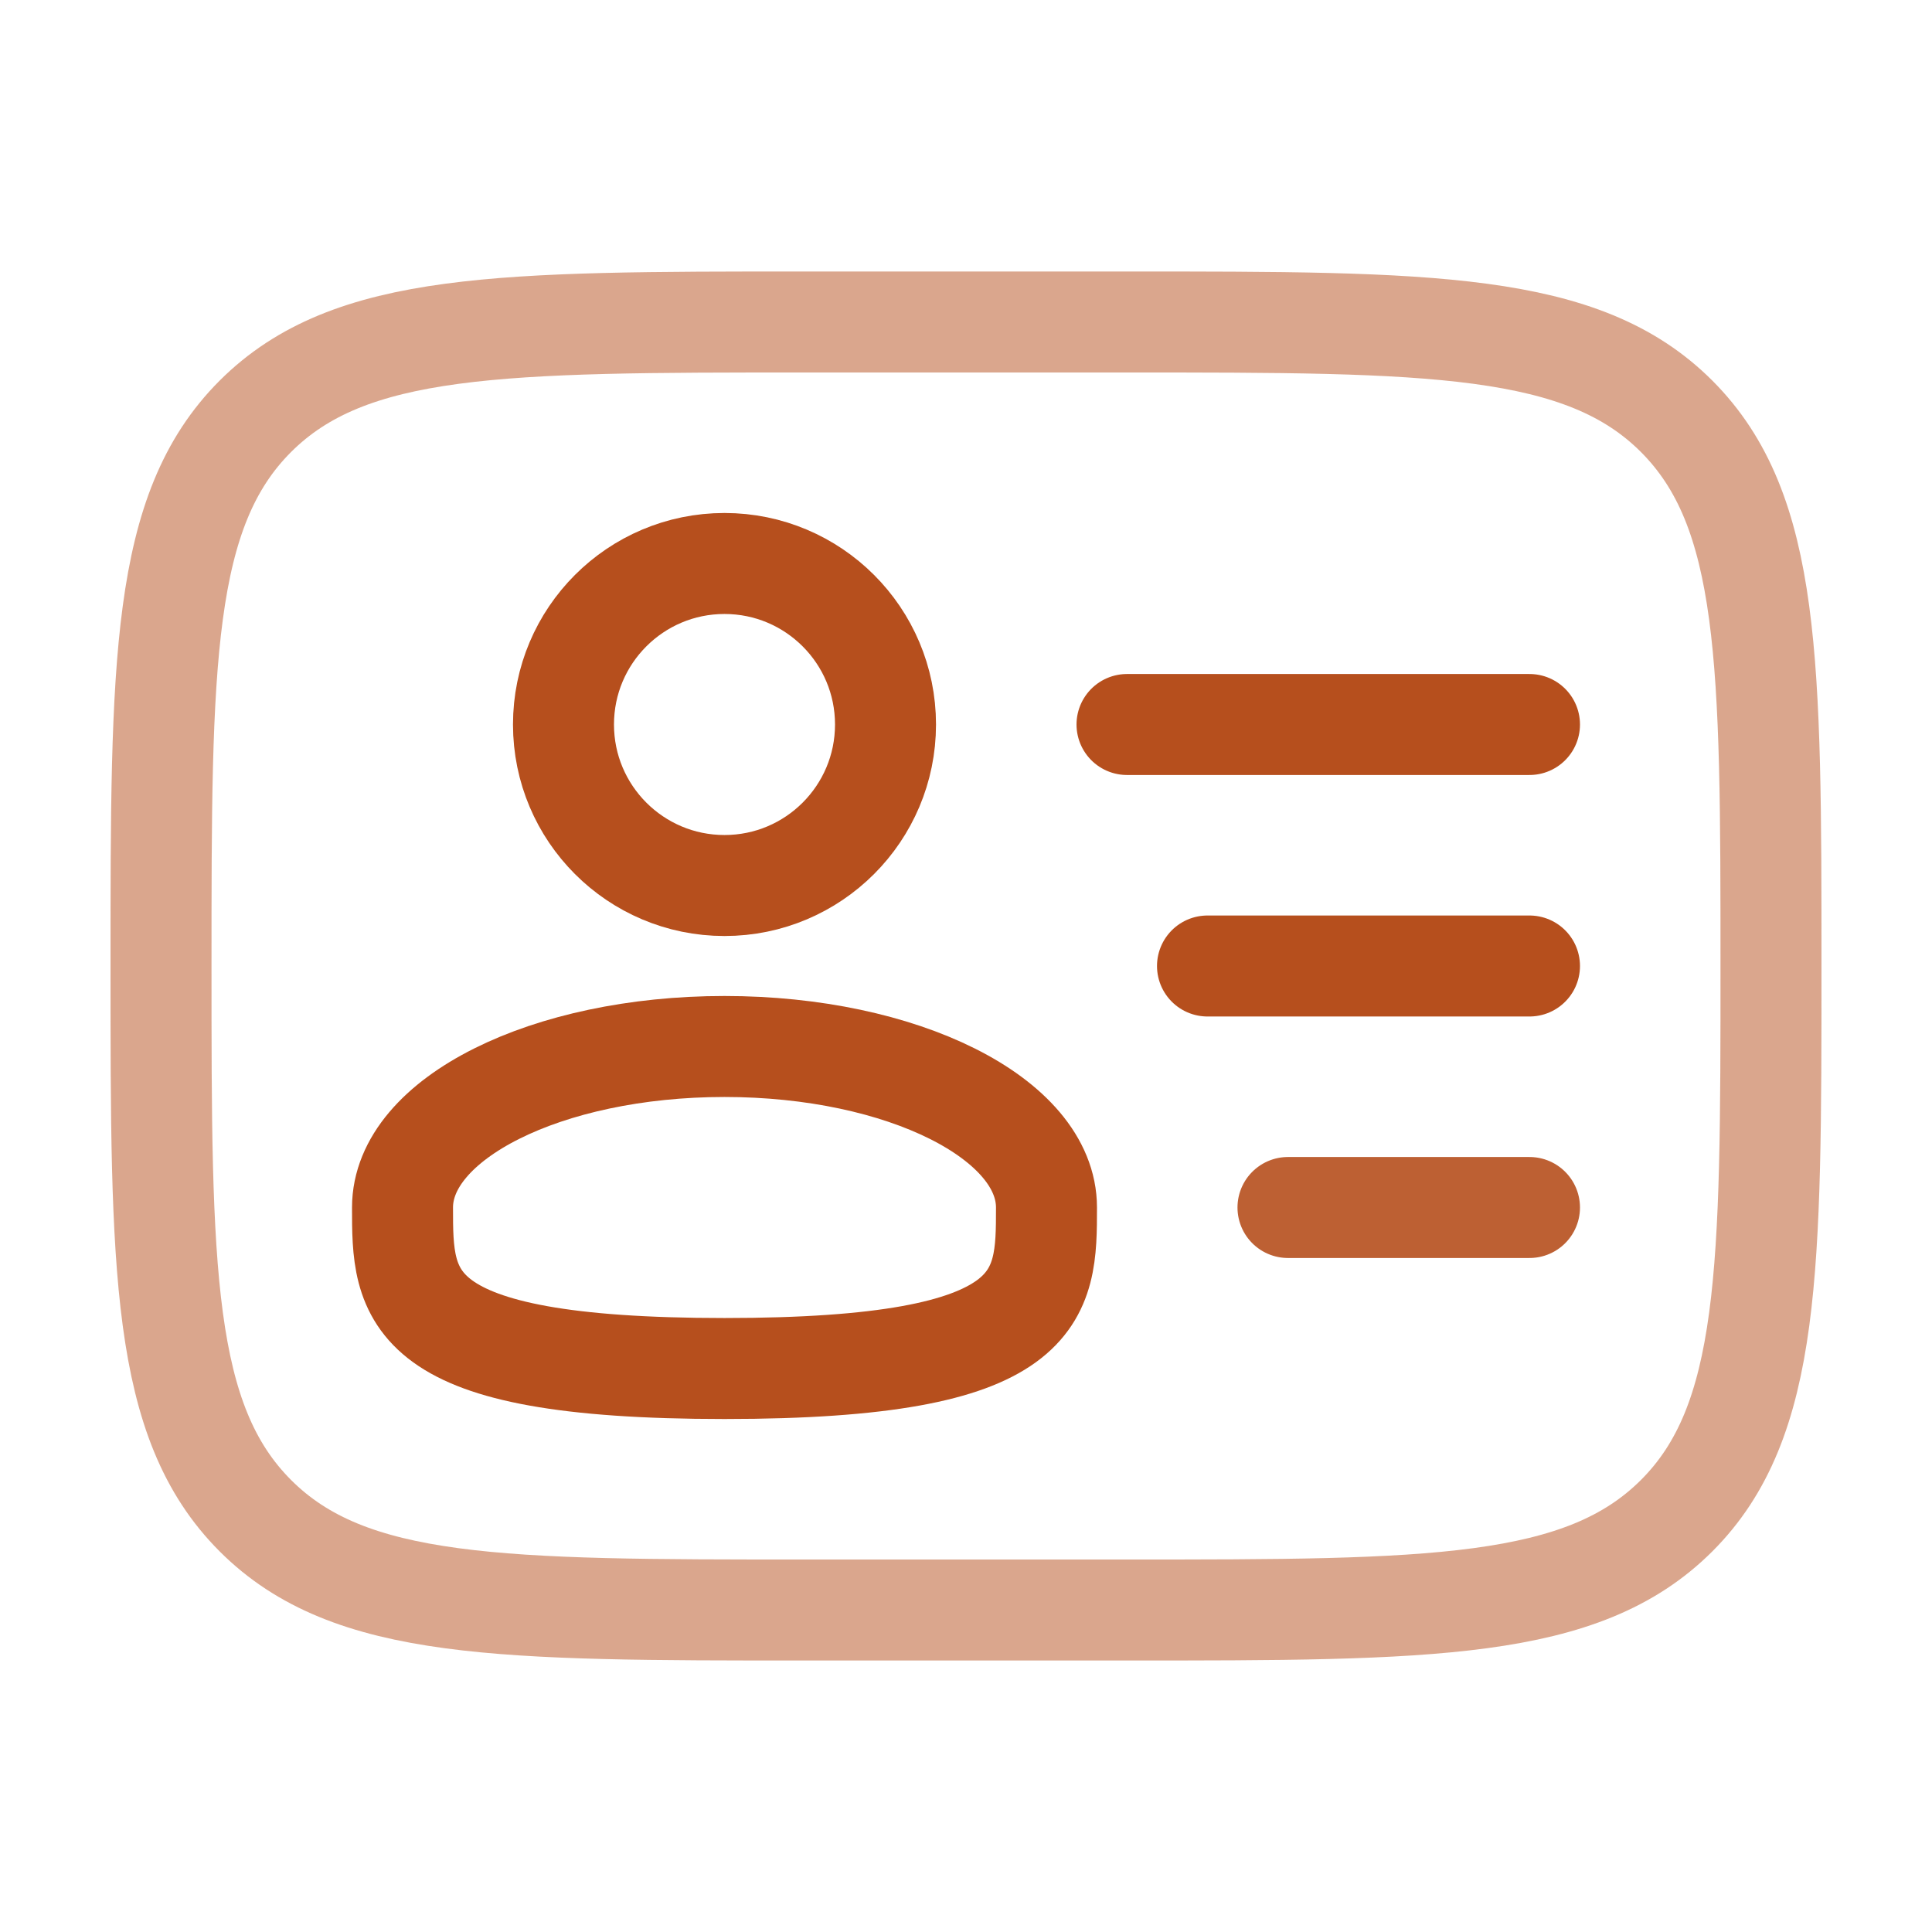
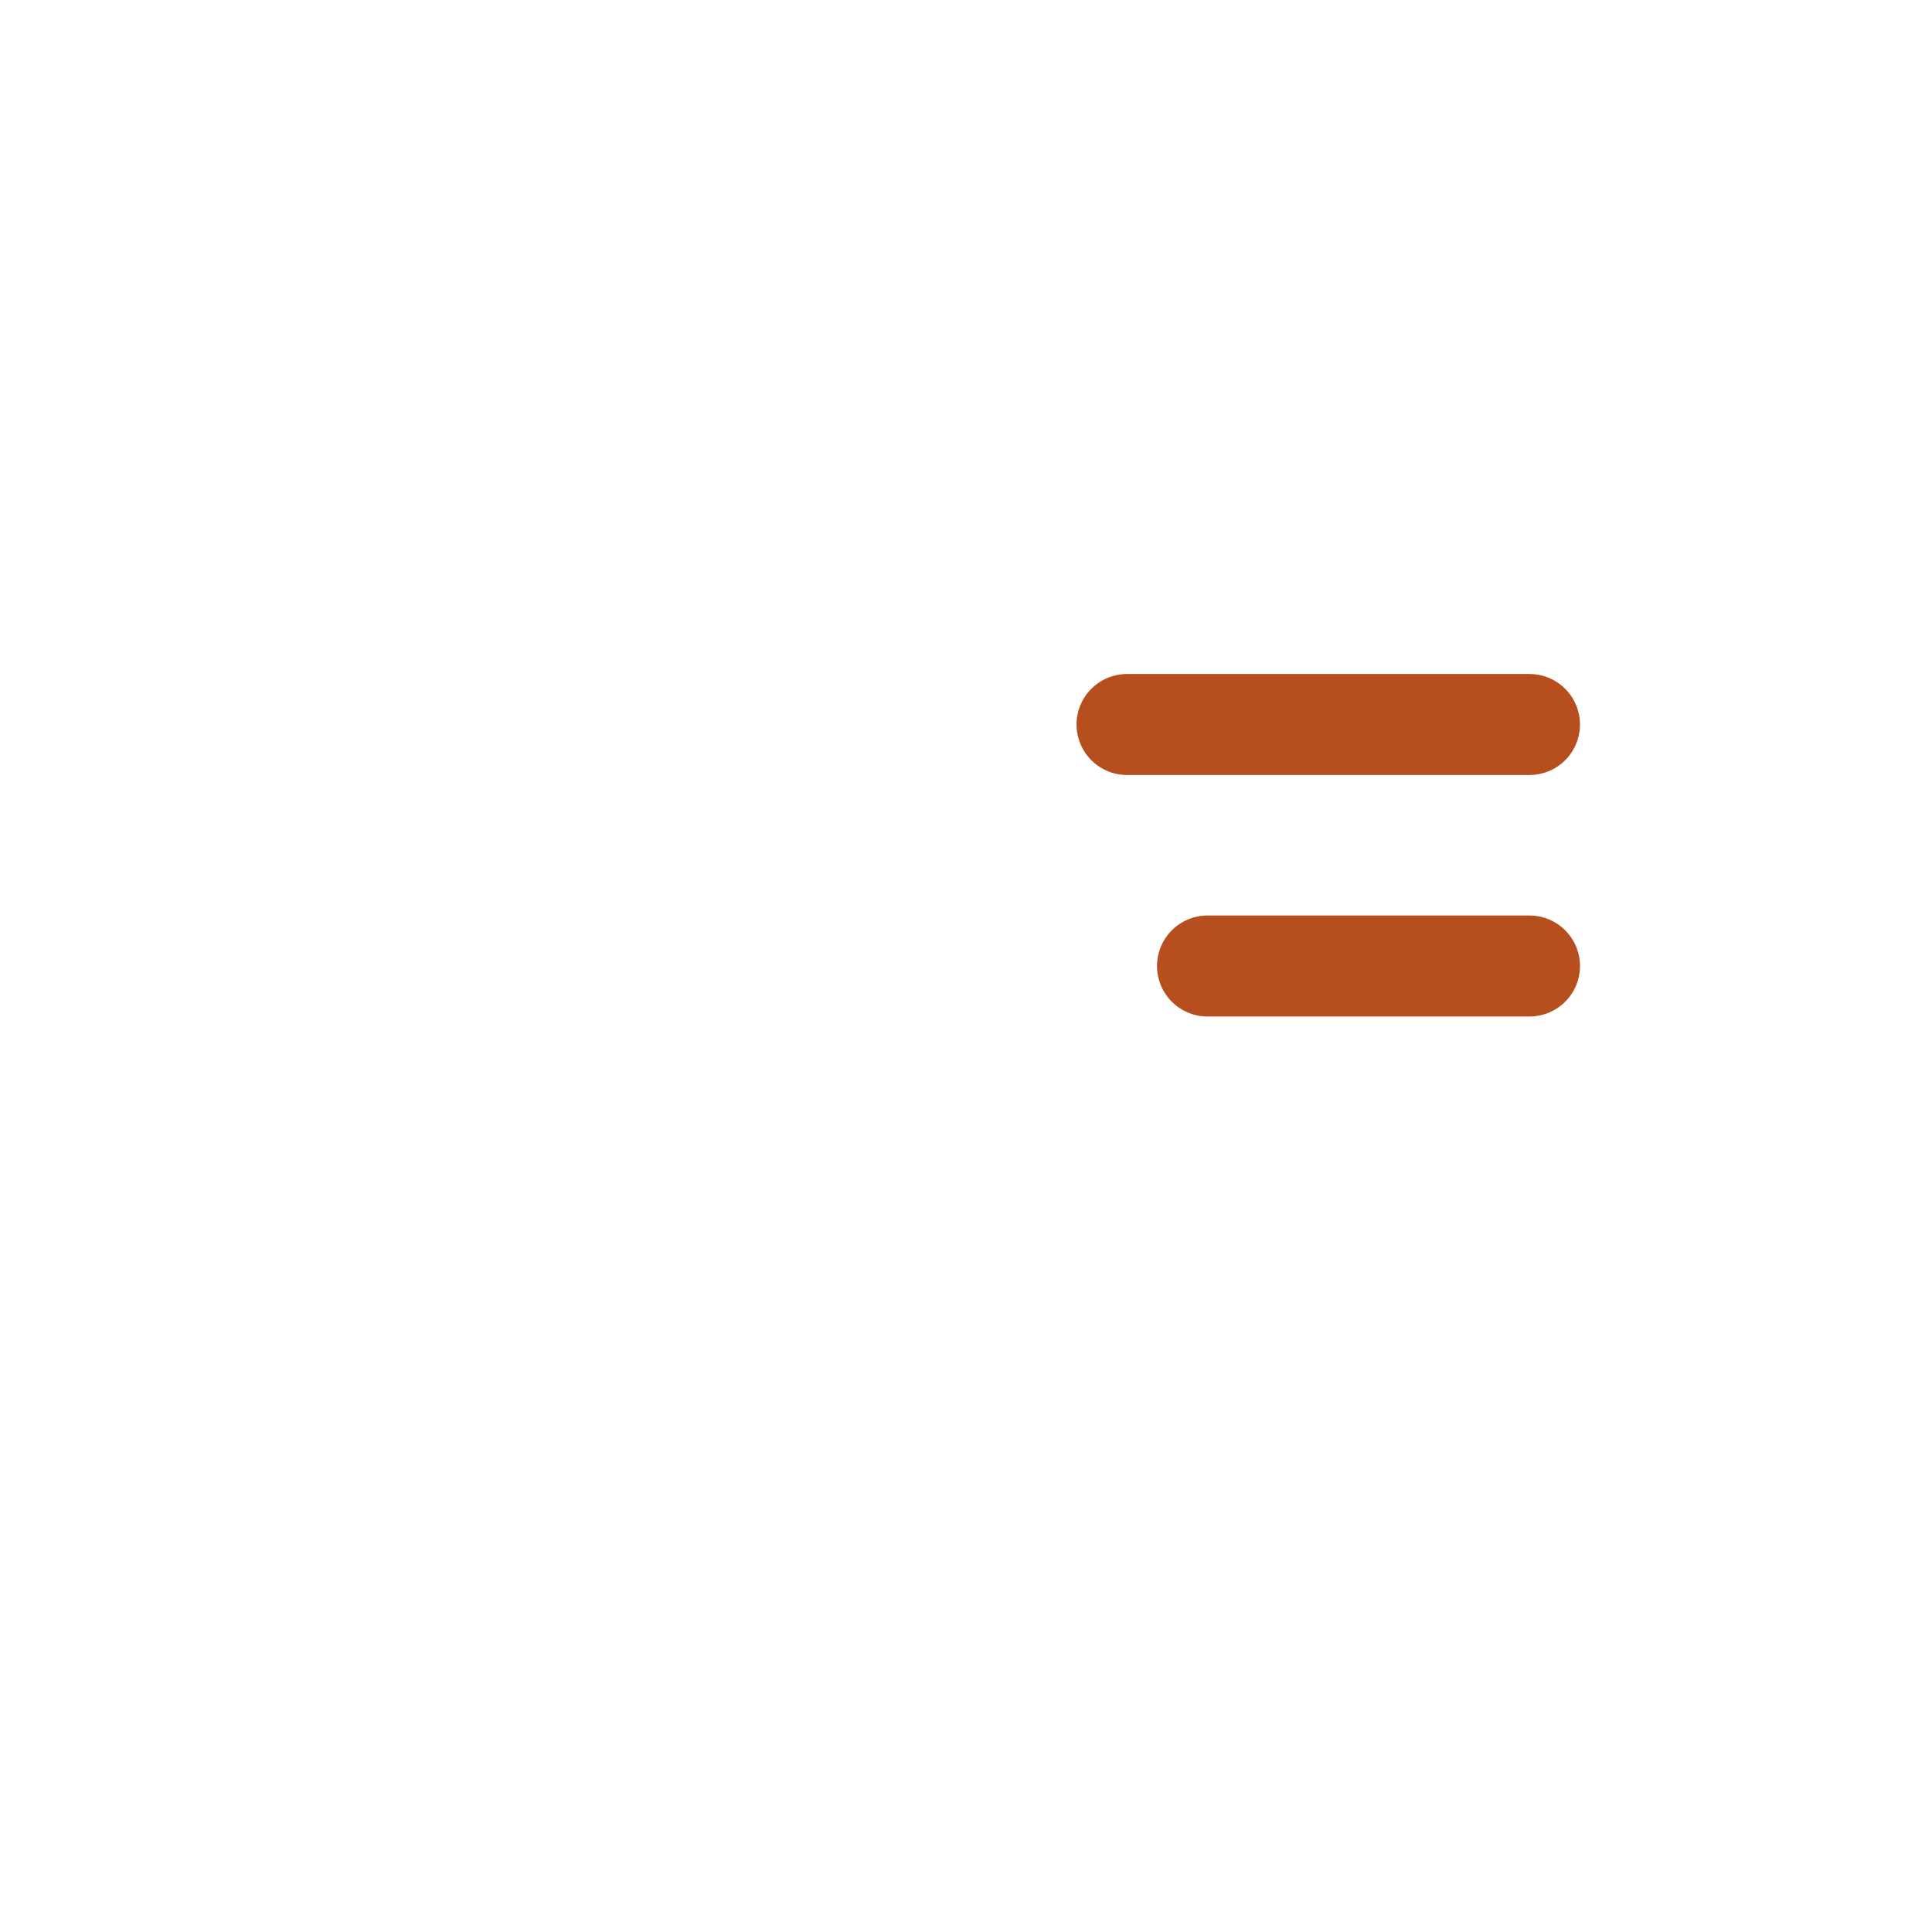
<svg xmlns="http://www.w3.org/2000/svg" width="44" height="44" viewBox="0 0 44 44" fill="none">
-   <path d="M16.5 20.167C18.525 20.167 20.167 18.525 20.167 16.5C20.167 14.475 18.525 12.833 16.5 12.833C14.475 12.833 12.833 14.475 12.833 16.5C12.833 18.525 14.475 20.167 16.5 20.167Z" stroke="#B64F1D" stroke-width="2.3" />
-   <path d="M23.833 27.5C23.833 29.526 23.833 31.167 16.5 31.167C9.167 31.167 9.167 29.526 9.167 27.5C9.167 25.474 12.448 23.833 16.5 23.833C20.552 23.833 23.833 25.474 23.833 27.5Z" stroke="#B64F1D" stroke-width="2.3" />
-   <path opacity="0.5" d="M3.667 22C3.667 15.086 3.667 11.629 5.815 9.482C7.964 7.335 11.42 7.333 18.333 7.333H25.667C32.58 7.333 36.038 7.333 38.185 9.482C40.331 11.631 40.333 15.086 40.333 22C40.333 28.913 40.333 32.371 38.185 34.518C36.036 36.665 32.58 36.667 25.667 36.667H18.333C11.42 36.667 7.962 36.667 5.815 34.518C3.668 32.369 3.667 28.913 3.667 22Z" stroke="#B64F1D" stroke-width="2.3" />
  <path d="M34.833 22H27.5M34.833 16.5H25.667" stroke="#B64F1D" stroke-width="2.3" stroke-linecap="round" />
-   <path opacity="0.9" d="M34.833 27.5H29.333" stroke="#B64F1D" stroke-width="2.3" stroke-linecap="round" />
</svg>